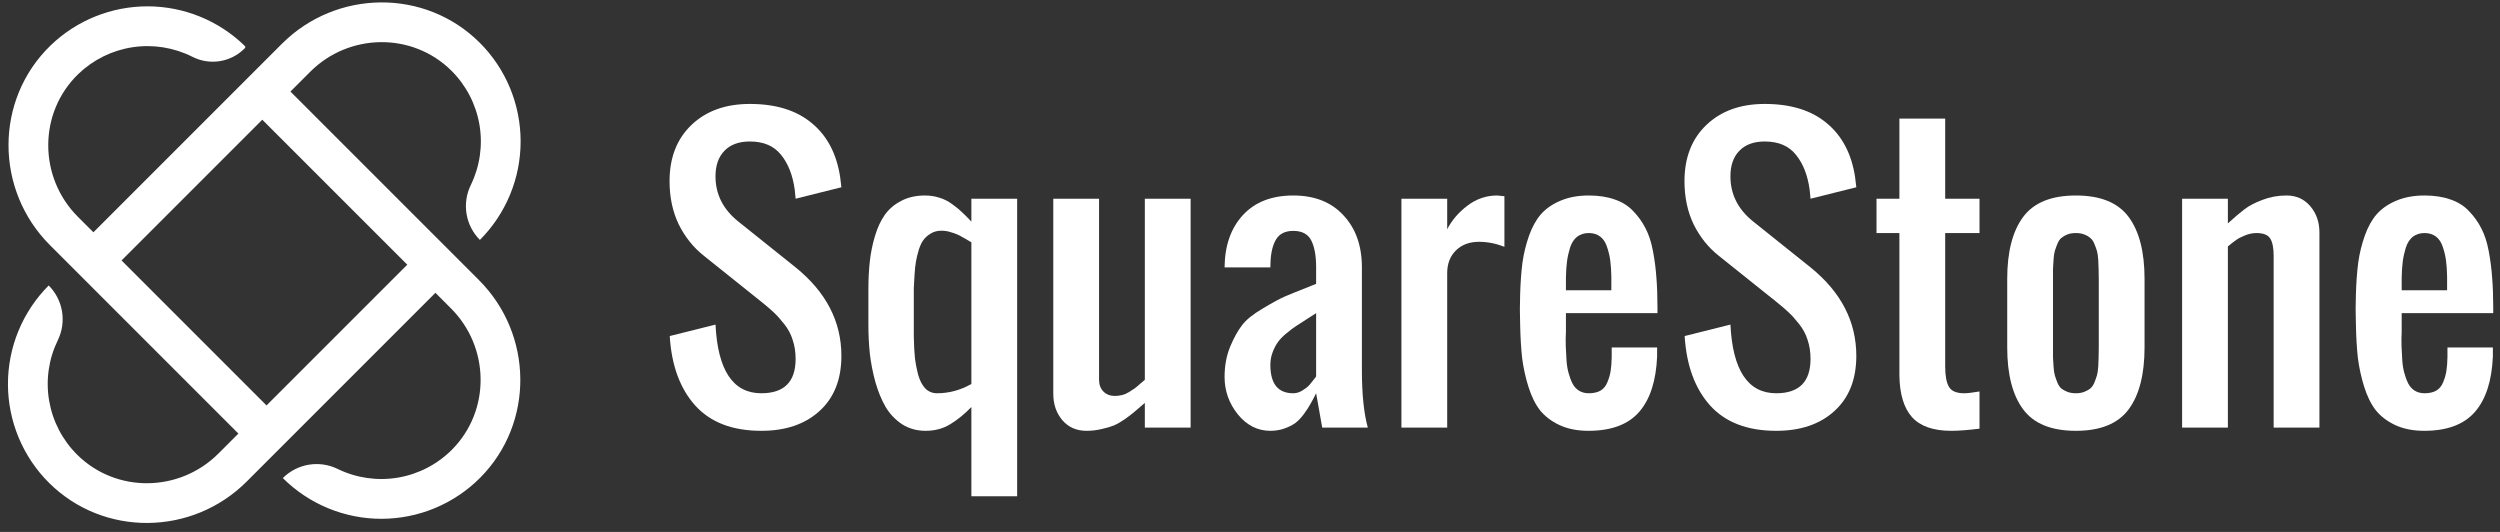
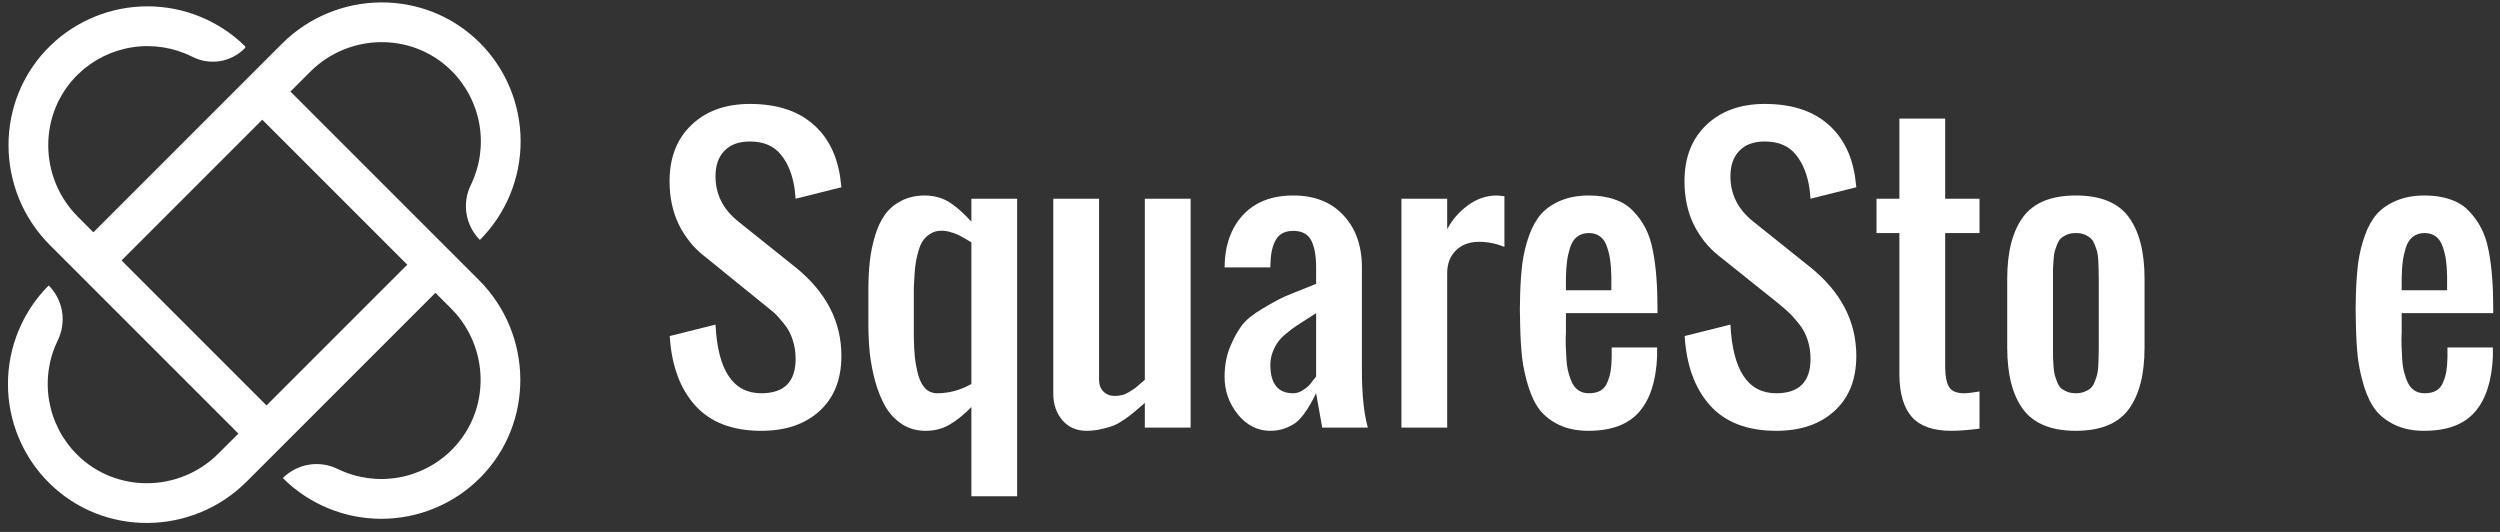
<svg xmlns="http://www.w3.org/2000/svg" width="188" height="40" viewBox="0 0 188 40" fill="none">
  <rect x="0" y="0" width="188" height="40" fill="#333333" stroke="none" />
  <path d="M21.841 6.885L23.328 5.398C26.248 2.478 31.003 2.406 33.94 5.309C35.053 6.412 35.792 7.835 36.055 9.38C36.317 10.924 36.089 12.512 35.402 13.92C35.073 14.593 34.962 15.351 35.085 16.09C35.208 16.829 35.558 17.511 36.088 18.041C37.061 17.066 37.832 15.908 38.358 14.634C38.884 13.36 39.153 11.995 39.151 10.617C39.149 9.24 38.876 7.876 38.347 6.603C37.817 5.331 37.043 4.175 36.067 3.203C31.96 -0.881 25.293 -0.8 21.198 3.295L7.024 17.469L5.858 16.304C2.889 13.334 2.87 8.48 5.892 5.563C7.011 4.487 8.436 3.784 9.971 3.552C11.506 3.32 13.075 3.57 14.462 4.268C15.095 4.593 15.814 4.709 16.517 4.6C17.22 4.491 17.87 4.163 18.375 3.662L18.411 3.626C18.423 3.615 18.432 3.602 18.438 3.587C18.444 3.572 18.447 3.557 18.447 3.541C18.447 3.525 18.444 3.509 18.438 3.495C18.432 3.48 18.423 3.467 18.411 3.456C16.46 1.554 13.846 0.485 11.122 0.477C8.397 0.468 5.776 1.52 3.813 3.409C-0.415 7.491 -0.4 14.279 3.756 18.435L17.926 32.605L16.421 34.11C13.5 37.03 8.746 37.103 5.809 34.199C4.696 33.097 3.957 31.673 3.694 30.129C3.432 28.584 3.66 26.996 4.346 25.588C4.676 24.915 4.787 24.157 4.664 23.418C4.541 22.679 4.191 21.997 3.661 21.467C2.688 22.443 1.917 23.6 1.391 24.874C0.865 26.148 0.596 27.513 0.598 28.891C0.6 30.269 0.873 31.633 1.402 32.905C1.932 34.177 2.706 35.333 3.682 36.305C7.789 40.389 14.456 40.308 18.551 36.213L32.744 22.02L33.913 23.19C36.834 26.11 36.906 30.864 34.002 33.801C32.9 34.914 31.476 35.653 29.932 35.916C28.387 36.178 26.8 35.95 25.391 35.264C24.718 34.934 23.959 34.823 23.22 34.946C22.481 35.069 21.799 35.42 21.269 35.95C22.245 36.923 23.402 37.695 24.676 38.22C25.95 38.746 27.314 39.016 28.693 39.014C30.07 39.011 31.435 38.738 32.707 38.209C33.979 37.679 35.135 36.905 36.107 35.929C40.191 31.822 40.11 25.155 36.015 21.06L21.841 6.885ZM20.042 30.488L9.14 19.586L19.724 9.002L30.626 19.904L20.042 30.488Z" fill="white" />
-   <path d="M57.249 32.397C55.079 32.397 53.421 31.76 52.273 30.487C51.135 29.214 50.498 27.475 50.364 25.27L53.806 24.409C53.977 27.852 55.124 29.573 57.249 29.573C58.97 29.573 59.83 28.712 59.83 26.991C59.83 26.48 59.759 26.009 59.615 25.579C59.481 25.14 59.27 24.741 58.983 24.382C58.696 24.015 58.436 23.724 58.203 23.508C57.97 23.284 57.652 23.011 57.249 22.688L52.946 19.246C52.157 18.627 51.525 17.843 51.05 16.893C50.584 15.934 50.351 14.844 50.351 13.625C50.351 11.85 50.902 10.438 52.005 9.39C53.107 8.341 54.568 7.816 56.388 7.816C58.342 7.816 59.893 8.296 61.041 9.255C62.197 10.205 62.91 11.555 63.178 13.303C63.205 13.491 63.237 13.751 63.273 14.082L59.83 14.943C59.821 14.791 59.799 14.562 59.763 14.257C59.611 13.164 59.266 12.29 58.728 11.635C58.199 10.972 57.419 10.64 56.388 10.64C55.563 10.64 54.927 10.873 54.479 11.339C54.03 11.797 53.806 12.438 53.806 13.262C53.806 14.616 54.38 15.75 55.528 16.664L59.83 20.107C62.125 21.962 63.273 24.181 63.273 26.762C63.273 28.528 62.726 29.909 61.632 30.904C60.547 31.899 59.086 32.397 57.249 32.397Z" fill="white" />
+   <path d="M57.249 32.397C55.079 32.397 53.421 31.76 52.273 30.487C51.135 29.214 50.498 27.475 50.364 25.27L53.806 24.409C53.977 27.852 55.124 29.573 57.249 29.573C58.97 29.573 59.83 28.712 59.83 26.991C59.83 26.48 59.759 26.009 59.615 25.579C59.481 25.14 59.27 24.741 58.983 24.382C58.696 24.015 58.436 23.724 58.203 23.508L52.946 19.246C52.157 18.627 51.525 17.843 51.05 16.893C50.584 15.934 50.351 14.844 50.351 13.625C50.351 11.85 50.902 10.438 52.005 9.39C53.107 8.341 54.568 7.816 56.388 7.816C58.342 7.816 59.893 8.296 61.041 9.255C62.197 10.205 62.91 11.555 63.178 13.303C63.205 13.491 63.237 13.751 63.273 14.082L59.83 14.943C59.821 14.791 59.799 14.562 59.763 14.257C59.611 13.164 59.266 12.29 58.728 11.635C58.199 10.972 57.419 10.64 56.388 10.64C55.563 10.64 54.927 10.873 54.479 11.339C54.03 11.797 53.806 12.438 53.806 13.262C53.806 14.616 54.38 15.75 55.528 16.664L59.83 20.107C62.125 21.962 63.273 24.181 63.273 26.762C63.273 28.528 62.726 29.909 61.632 30.904C60.547 31.899 59.086 32.397 57.249 32.397Z" fill="white" />
  <path d="M70.466 29.573C71.372 29.573 72.232 29.34 73.048 28.873V18.224C73.012 18.206 72.923 18.152 72.779 18.063C72.636 17.973 72.533 17.915 72.47 17.888C72.416 17.852 72.322 17.798 72.188 17.726C72.053 17.655 71.941 17.605 71.852 17.578C71.771 17.543 71.663 17.507 71.529 17.471C71.403 17.426 71.278 17.395 71.152 17.377C71.036 17.359 70.91 17.35 70.776 17.35C70.489 17.35 70.233 17.417 70.009 17.552C69.794 17.677 69.615 17.829 69.471 18.009C69.328 18.188 69.203 18.444 69.095 18.775C68.996 19.107 68.925 19.403 68.88 19.663C68.835 19.914 68.799 20.254 68.772 20.685C68.745 21.106 68.727 21.433 68.718 21.666C68.718 21.899 68.718 22.227 68.718 22.648C68.718 22.666 68.718 22.679 68.718 22.688C68.718 22.841 68.718 23.087 68.718 23.428C68.718 23.768 68.718 24.096 68.718 24.409C68.718 24.723 68.718 25.019 68.718 25.297C68.727 25.897 68.754 26.426 68.799 26.884C68.853 27.332 68.938 27.775 69.055 28.215C69.18 28.645 69.359 28.981 69.592 29.223C69.835 29.456 70.126 29.573 70.466 29.573ZM73.048 37.318V30.608C72.537 31.137 72.008 31.567 71.462 31.899C70.924 32.231 70.305 32.397 69.606 32.397C68.942 32.397 68.351 32.231 67.831 31.899C67.32 31.558 66.908 31.124 66.594 30.595C66.289 30.066 66.034 29.443 65.827 28.726C65.63 28 65.491 27.287 65.411 26.588C65.339 25.888 65.303 25.162 65.303 24.409V21.787C65.303 21.007 65.339 20.295 65.411 19.649C65.482 19.004 65.612 18.367 65.801 17.74C65.989 17.112 66.235 16.584 66.54 16.153C66.854 15.714 67.266 15.364 67.777 15.104C68.288 14.835 68.88 14.701 69.552 14.701C69.938 14.701 70.296 14.755 70.628 14.862C70.969 14.961 71.291 15.122 71.596 15.346C71.91 15.57 72.152 15.768 72.322 15.938C72.501 16.099 72.743 16.341 73.048 16.664V14.943H76.49V37.318H73.048Z" fill="white" />
  <path d="M81.708 32.397C80.955 32.397 80.35 32.132 79.892 31.603C79.435 31.065 79.207 30.402 79.207 29.613V14.943H82.649V28.564C82.649 28.923 82.757 29.214 82.972 29.438C83.196 29.662 83.483 29.774 83.832 29.774C84.02 29.774 84.204 29.752 84.383 29.707C84.563 29.662 84.738 29.586 84.908 29.479C85.087 29.362 85.226 29.272 85.325 29.21C85.423 29.138 85.562 29.021 85.742 28.86C85.93 28.699 86.046 28.6 86.091 28.564V14.943H89.534V32.154H86.091V30.299C85.751 30.595 85.5 30.81 85.338 30.944C85.186 31.079 84.948 31.262 84.626 31.496C84.303 31.72 84.016 31.886 83.765 31.993C83.523 32.092 83.218 32.181 82.851 32.262C82.483 32.352 82.102 32.397 81.708 32.397Z" fill="white" />
  <path d="M97.252 29.573C97.494 29.573 97.727 29.501 97.951 29.358C98.184 29.214 98.359 29.075 98.475 28.941C98.592 28.806 98.735 28.627 98.906 28.403C98.933 28.358 98.955 28.327 98.973 28.309V23.549C98.829 23.647 98.592 23.8 98.26 24.006C97.929 24.212 97.664 24.382 97.467 24.517C97.27 24.642 97.032 24.822 96.754 25.055C96.476 25.279 96.261 25.498 96.109 25.714C95.956 25.92 95.822 26.175 95.705 26.48C95.589 26.785 95.531 27.103 95.531 27.435C95.531 28.86 96.104 29.573 97.252 29.573ZM95.531 32.397C94.572 32.397 93.756 31.984 93.083 31.159C92.42 30.326 92.088 29.389 92.088 28.349C92.088 27.515 92.227 26.758 92.505 26.077C92.792 25.395 93.092 24.853 93.406 24.45C93.72 24.037 94.244 23.616 94.979 23.186C95.714 22.746 96.27 22.446 96.647 22.285C97.023 22.123 97.678 21.859 98.61 21.491C98.771 21.429 98.892 21.379 98.973 21.343V20.107C98.973 19.237 98.852 18.565 98.61 18.09C98.368 17.605 97.915 17.363 97.252 17.363C96.66 17.363 96.234 17.57 95.974 17.982C95.723 18.385 95.58 18.946 95.544 19.663C95.535 19.761 95.531 19.909 95.531 20.107H92.088C92.106 18.457 92.568 17.144 93.473 16.167C94.379 15.19 95.638 14.701 97.252 14.701C98.856 14.701 100.116 15.198 101.03 16.194C101.954 17.18 102.415 18.484 102.415 20.107V27.852C102.415 29.645 102.563 31.079 102.859 32.154H99.43L98.973 29.573C98.794 29.931 98.646 30.209 98.529 30.406C98.422 30.604 98.26 30.85 98.045 31.146C97.83 31.433 97.615 31.657 97.4 31.818C97.185 31.971 96.916 32.105 96.593 32.222C96.27 32.338 95.916 32.397 95.531 32.397Z" fill="white" />
  <path d="M105.387 32.154V14.943H108.829V17.242C109.179 16.561 109.685 15.969 110.349 15.467C111.021 14.957 111.765 14.701 112.581 14.701C112.608 14.701 112.791 14.719 113.132 14.755V18.56C112.496 18.309 111.859 18.184 111.223 18.184C110.505 18.184 109.927 18.399 109.488 18.829C109.049 19.259 108.829 19.829 108.829 20.537V32.154H105.387Z" fill="white" />
  <path d="M119.452 32.397C118.618 32.397 117.892 32.253 117.274 31.966C116.664 31.679 116.175 31.307 115.808 30.85C115.449 30.384 115.158 29.792 114.934 29.075C114.71 28.349 114.553 27.628 114.463 26.91C114.383 26.184 114.333 25.342 114.315 24.382C114.288 23.629 114.288 22.876 114.315 22.123C114.342 21.227 114.4 20.434 114.49 19.743C114.589 19.044 114.755 18.367 114.988 17.713C115.221 17.059 115.521 16.521 115.889 16.099C116.265 15.678 116.754 15.342 117.354 15.091C117.964 14.831 118.672 14.701 119.479 14.701C120.214 14.701 120.859 14.8 121.415 14.997C121.98 15.185 122.446 15.476 122.813 15.871C123.19 16.256 123.499 16.687 123.741 17.162C123.992 17.637 124.181 18.215 124.306 18.896C124.432 19.569 124.517 20.232 124.562 20.886C124.615 21.541 124.642 22.294 124.642 23.145V23.549H117.758V24.409C117.758 24.526 117.758 24.71 117.758 24.961C117.74 25.292 117.735 25.637 117.744 25.996C117.762 26.346 117.78 26.691 117.798 27.031C117.816 27.372 117.865 27.699 117.946 28.013C118.027 28.318 118.125 28.587 118.242 28.82C118.358 29.053 118.52 29.237 118.726 29.371C118.941 29.506 119.192 29.573 119.479 29.573C119.837 29.573 120.133 29.506 120.366 29.371C120.599 29.228 120.77 29.017 120.877 28.739C120.994 28.461 121.074 28.183 121.119 27.905C121.164 27.628 121.191 27.278 121.2 26.857V26.131H124.615V26.816C124.535 28.654 124.082 30.043 123.257 30.985C122.432 31.926 121.164 32.397 119.452 32.397ZM117.758 21.828H121.173V20.792C121.164 20.335 121.137 19.936 121.092 19.596C121.048 19.255 120.967 18.914 120.85 18.574C120.743 18.233 120.572 17.973 120.339 17.794C120.106 17.614 119.819 17.525 119.479 17.525C119.129 17.525 118.833 17.619 118.591 17.807C118.358 17.995 118.183 18.269 118.067 18.627C117.959 18.977 117.883 19.322 117.838 19.663C117.793 20.003 117.767 20.411 117.758 20.886V21.828Z" fill="white" />
  <path d="M133.571 32.397C131.401 32.397 129.743 31.76 128.595 30.487C127.457 29.214 126.821 27.475 126.686 25.27L130.128 24.409C130.299 27.852 131.446 29.573 133.571 29.573C135.292 29.573 136.152 28.712 136.152 26.991C136.152 26.48 136.081 26.009 135.937 25.579C135.803 25.14 135.592 24.741 135.305 24.382C135.018 24.015 134.758 23.724 134.525 23.508C134.292 23.284 133.974 23.011 133.571 22.688L129.268 19.246C128.479 18.627 127.847 17.843 127.372 16.893C126.906 15.934 126.673 14.844 126.673 13.625C126.673 11.85 127.224 10.438 128.327 9.39C129.429 8.341 130.89 7.816 132.71 7.816C134.664 7.816 136.215 8.296 137.363 9.255C138.519 10.205 139.232 11.555 139.501 13.303C139.527 13.491 139.559 13.751 139.595 14.082L136.152 14.943C136.143 14.791 136.121 14.562 136.085 14.257C135.933 13.164 135.588 12.29 135.05 11.635C134.521 10.972 133.741 10.64 132.71 10.64C131.885 10.64 131.249 10.873 130.801 11.339C130.352 11.797 130.128 12.438 130.128 13.262C130.128 14.616 130.702 15.75 131.849 16.664L136.152 20.107C138.447 21.962 139.595 24.181 139.595 26.762C139.595 28.528 139.048 29.909 137.954 30.904C136.869 31.899 135.408 32.397 133.571 32.397Z" fill="white" />
  <path d="M146.735 32.397C145.381 32.397 144.395 32.051 143.776 31.361C143.167 30.671 142.853 29.627 142.835 28.228V17.525H141.114V14.943H142.835V8.919H146.278V14.943H148.859V17.525H146.278V27.569C146.278 28.259 146.372 28.766 146.56 29.089C146.748 29.411 147.129 29.573 147.703 29.573C147.954 29.573 148.339 29.528 148.859 29.438V32.235C147.999 32.343 147.29 32.397 146.735 32.397Z" fill="white" />
  <path d="M160.074 30.783C159.276 31.859 157.954 32.397 156.107 32.397C154.26 32.397 152.938 31.859 152.14 30.783C151.342 29.707 150.943 28.156 150.943 26.131V20.967C150.943 18.941 151.342 17.39 152.14 16.315C152.938 15.239 154.26 14.701 156.107 14.701C157.954 14.701 159.276 15.239 160.074 16.315C160.871 17.39 161.27 18.941 161.27 20.967V26.131C161.27 28.156 160.871 29.707 160.074 30.783ZM155.461 29.465C155.65 29.537 155.865 29.573 156.107 29.573C156.349 29.573 156.56 29.537 156.739 29.465C156.927 29.393 157.079 29.308 157.196 29.21C157.322 29.102 157.425 28.95 157.505 28.753C157.586 28.546 157.649 28.367 157.694 28.215C157.738 28.062 157.77 27.843 157.788 27.556C157.806 27.269 157.815 27.045 157.815 26.884C157.824 26.713 157.828 26.462 157.828 26.131V20.967C157.828 20.635 157.824 20.389 157.815 20.227C157.815 20.057 157.806 19.829 157.788 19.542C157.77 19.255 157.738 19.035 157.694 18.883C157.649 18.73 157.586 18.556 157.505 18.358C157.425 18.152 157.322 18 157.196 17.901C157.079 17.794 156.927 17.704 156.739 17.632C156.56 17.561 156.349 17.525 156.107 17.525C155.865 17.525 155.65 17.561 155.461 17.632C155.282 17.704 155.13 17.794 155.004 17.901C154.888 18 154.789 18.152 154.708 18.358C154.628 18.556 154.565 18.73 154.52 18.883C154.475 19.035 154.444 19.255 154.426 19.542C154.408 19.829 154.395 20.057 154.386 20.227C154.386 20.389 154.386 20.635 154.386 20.967V26.131C154.386 26.462 154.386 26.713 154.386 26.884C154.395 27.045 154.408 27.269 154.426 27.556C154.444 27.843 154.475 28.062 154.52 28.215C154.565 28.367 154.628 28.546 154.708 28.753C154.789 28.95 154.888 29.102 155.004 29.21C155.13 29.308 155.282 29.393 155.461 29.465Z" fill="white" />
-   <path d="M164.094 32.154V14.943H167.536V16.799C168.047 16.332 168.464 15.978 168.787 15.736C169.11 15.485 169.553 15.252 170.118 15.037C170.692 14.813 171.301 14.701 171.947 14.701C172.682 14.701 173.278 14.97 173.735 15.508C174.192 16.046 174.421 16.704 174.421 17.484V32.154H170.979V19.246C170.979 18.645 170.893 18.21 170.723 17.942C170.553 17.664 170.208 17.525 169.688 17.525C169.392 17.525 169.096 17.587 168.8 17.713C168.513 17.829 168.298 17.942 168.155 18.049C168.011 18.148 167.805 18.309 167.536 18.533V32.154H164.094Z" fill="white" />
  <path d="M182.301 32.397C181.467 32.397 180.741 32.253 180.122 31.966C179.513 31.679 179.024 31.307 178.657 30.85C178.298 30.384 178.007 29.792 177.783 29.075C177.558 28.349 177.402 27.628 177.312 26.91C177.231 26.184 177.182 25.342 177.164 24.382C177.137 23.629 177.137 22.876 177.164 22.123C177.191 21.227 177.249 20.434 177.339 19.743C177.437 19.044 177.603 18.367 177.836 17.713C178.069 17.059 178.37 16.521 178.737 16.099C179.114 15.678 179.602 15.342 180.203 15.091C180.812 14.831 181.521 14.701 182.327 14.701C183.063 14.701 183.708 14.8 184.264 14.997C184.828 15.185 185.295 15.476 185.662 15.871C186.039 16.256 186.348 16.687 186.59 17.162C186.841 17.637 187.029 18.215 187.155 18.896C187.28 19.569 187.365 20.232 187.41 20.886C187.464 21.541 187.491 22.294 187.491 23.145V23.549H180.606V24.409C180.606 24.526 180.606 24.71 180.606 24.961C180.588 25.292 180.584 25.637 180.593 25.996C180.611 26.346 180.629 26.691 180.647 27.031C180.665 27.372 180.714 27.699 180.795 28.013C180.875 28.318 180.974 28.587 181.09 28.82C181.207 29.053 181.368 29.237 181.574 29.371C181.79 29.506 182.041 29.573 182.327 29.573C182.686 29.573 182.982 29.506 183.215 29.371C183.448 29.228 183.618 29.017 183.726 28.739C183.842 28.461 183.923 28.183 183.968 27.905C184.013 27.628 184.04 27.278 184.049 26.857V26.131H187.464V26.816C187.383 28.654 186.931 30.043 186.106 30.985C185.281 31.926 184.013 32.397 182.301 32.397ZM180.606 21.828H184.022V20.792C184.013 20.335 183.986 19.936 183.941 19.596C183.896 19.255 183.816 18.914 183.699 18.574C183.591 18.233 183.421 17.973 183.188 17.794C182.955 17.614 182.668 17.525 182.327 17.525C181.978 17.525 181.682 17.619 181.44 17.807C181.207 17.995 181.032 18.269 180.916 18.627C180.808 18.977 180.732 19.322 180.687 19.663C180.642 20.003 180.615 20.411 180.606 20.886V21.828Z" fill="white" />
</svg>